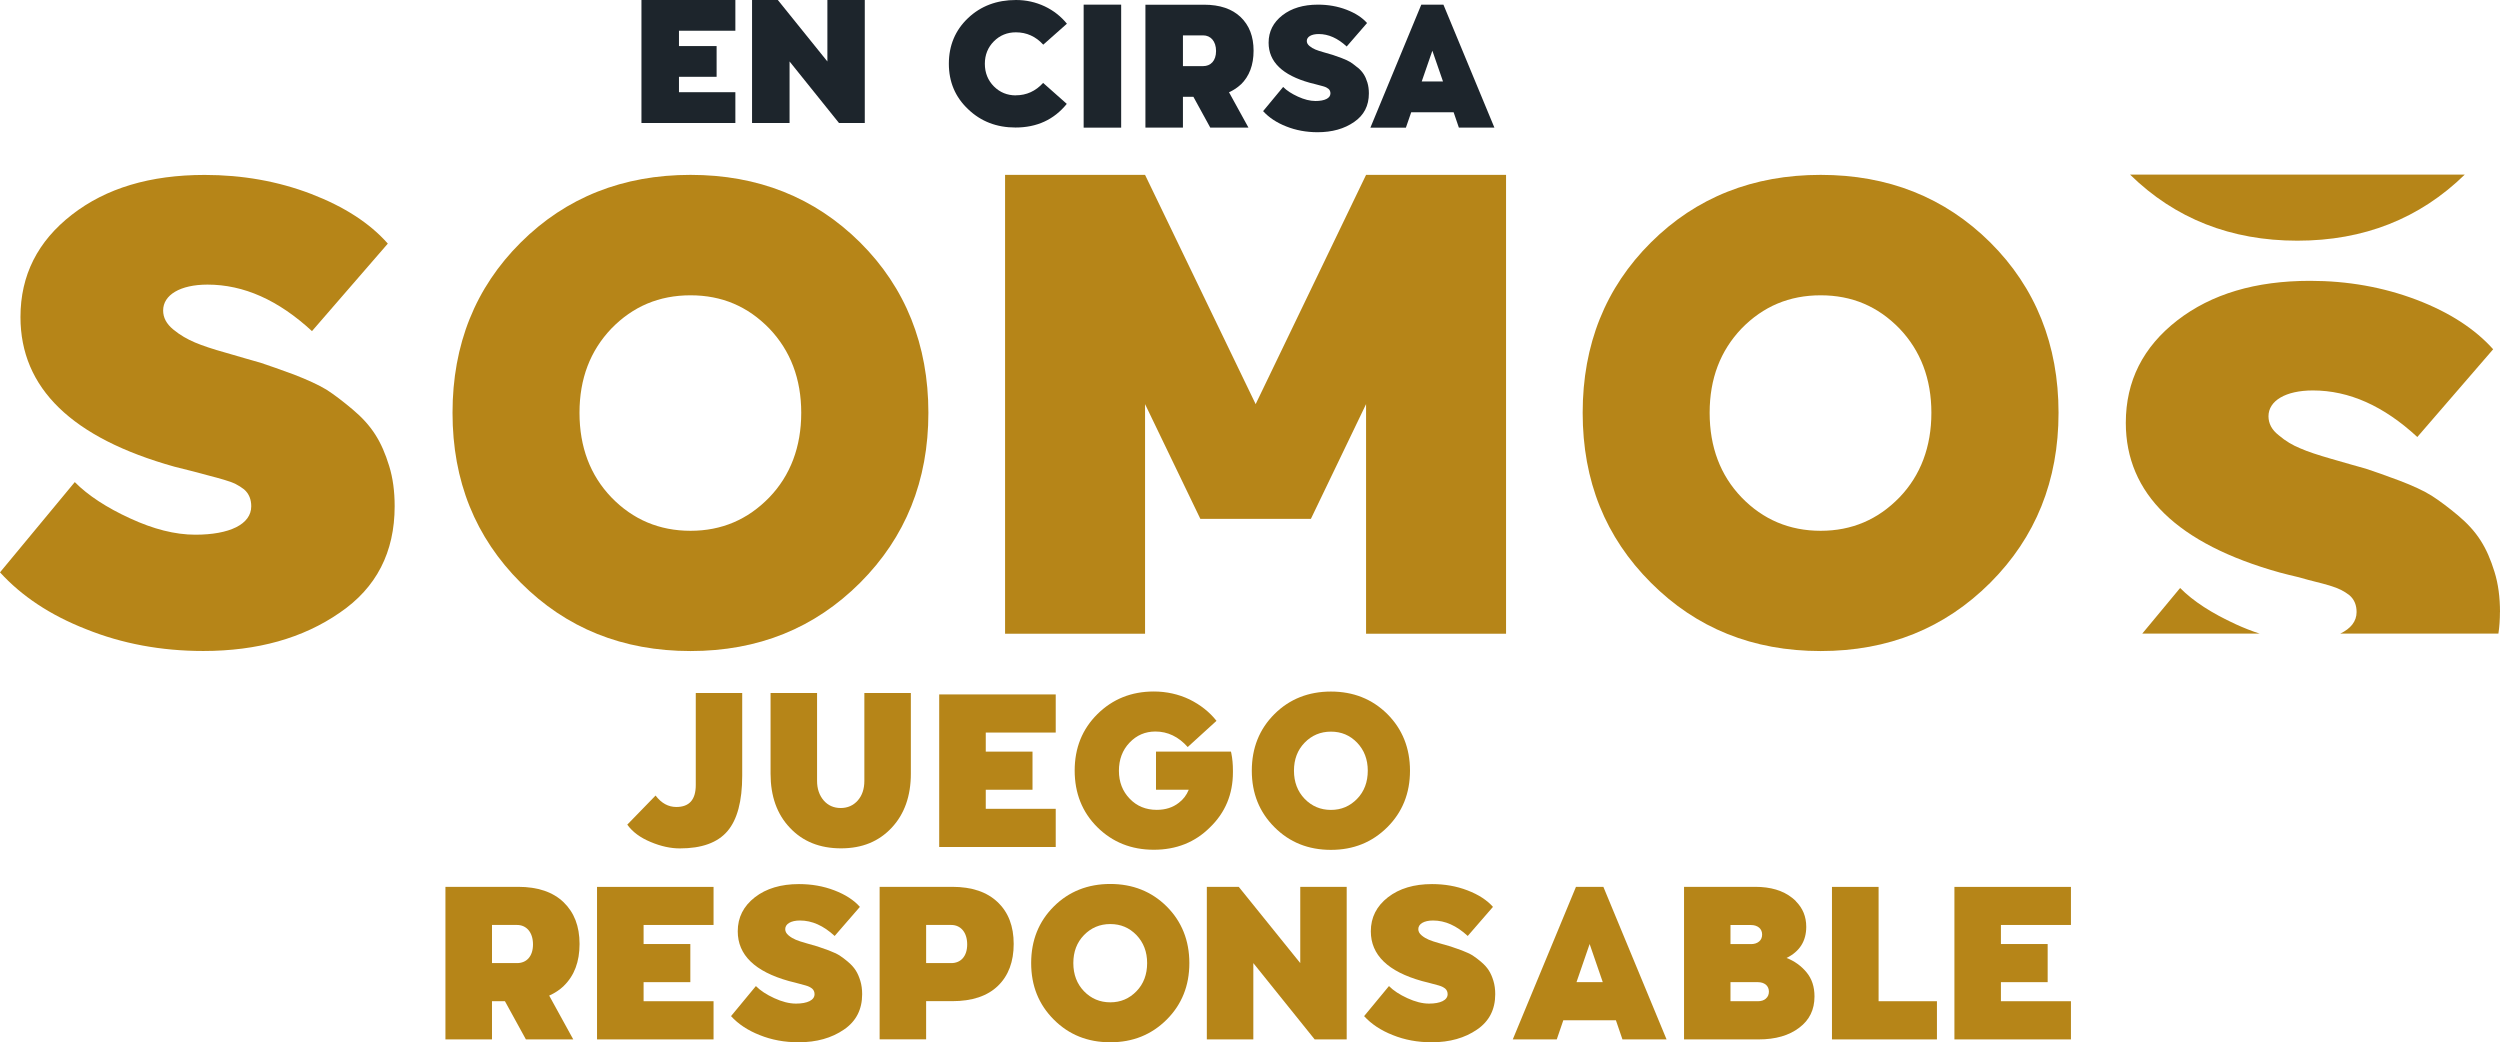
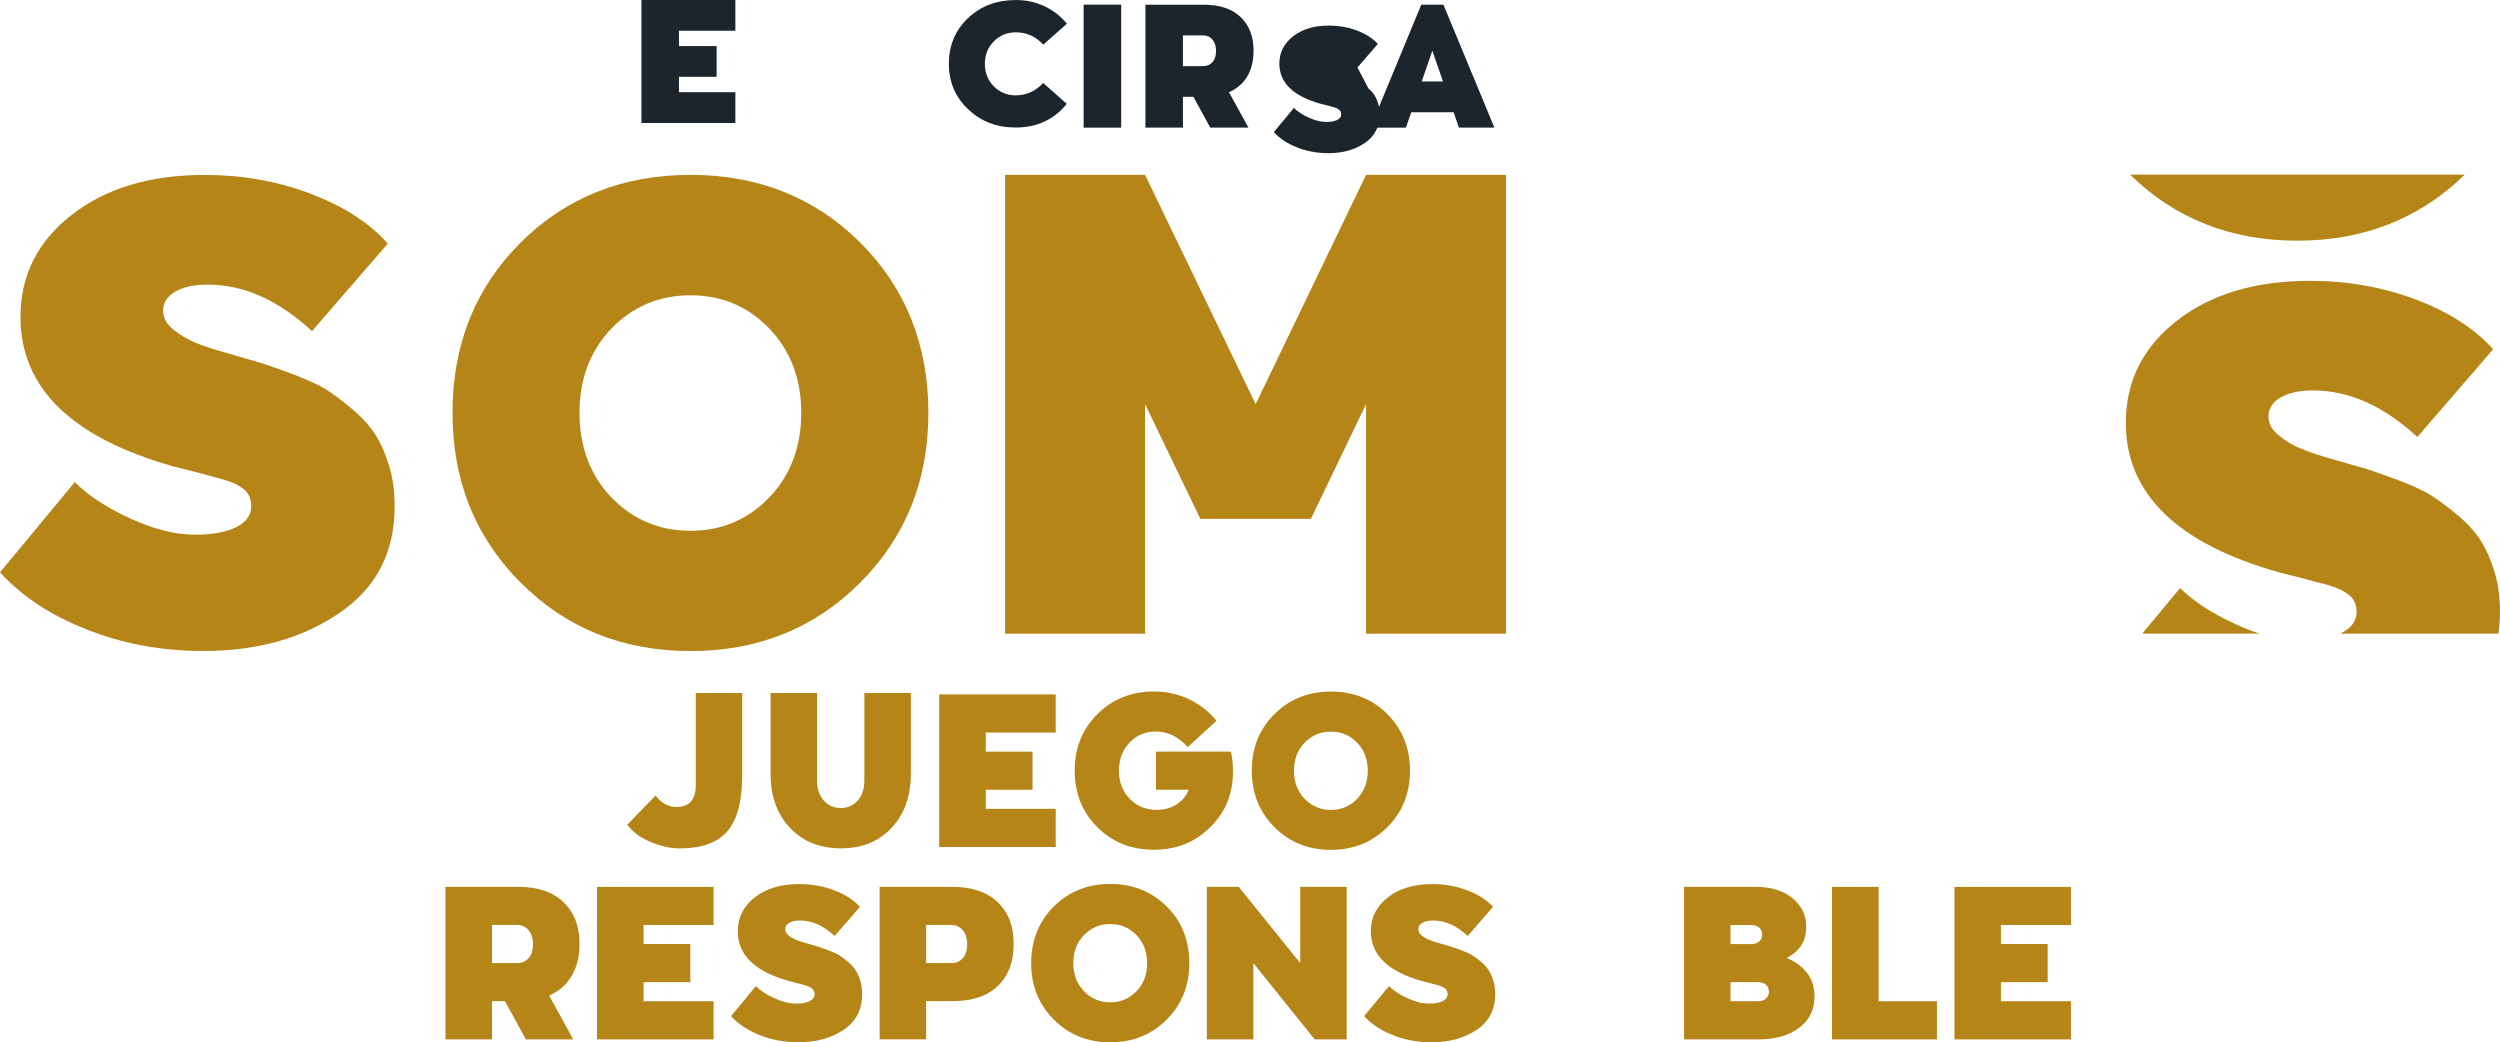
<svg xmlns="http://www.w3.org/2000/svg" id="Capa_2" viewBox="0 0 409.15 170.58">
  <defs>
    <style>.cls-1{fill:#b68518;}.cls-2{fill:#1d252c;}</style>
  </defs>
  <g id="Capa_1-2">
    <path class="cls-1" d="M57.7,67c-1.57-1.31-2.97-2.4-4.29-3.24-1.28-.77-3.08-1.6-5.3-2.46-2.26-.84-4.06-1.46-5.46-1.93-1.42-.39-3.29-.95-5.65-1.63-2.2-.61-3.89-1.18-5.09-1.69-1.21-.51-2.41-1.18-3.56-2.13-1.11-.92-1.65-1.93-1.65-3.11,0-2.54,2.8-4.23,7.26-4.23,5.94,0,11.59,2.53,17.1,7.61l12.41-14.32c-2.95-3.35-7.12-6.04-12.54-8.13-5.46-2.09-11.28-3.11-17.43-3.11-8.92,0-16.14,2.16-21.72,6.5-5.61,4.35-8.43,9.92-8.43,16.76,0,11.64,8.43,19.8,25.2,24.49,.84,.22,1.9,.49,3.1,.78,2.36,.66,3.31,.85,5.02,1.36,1.67,.48,2.36,.89,3.26,1.56,.86,.73,1.19,1.72,1.19,2.78,0,2.95-3.56,4.65-9.15,4.65-3.33,0-6.89-.92-10.67-2.67-3.83-1.75-6.89-3.75-9.06-5.94L0,93.67c3.54,3.88,8.2,7,14.11,9.31,5.86,2.36,12.26,3.56,19.17,3.56,8.85,0,16.3-2.09,22.33-6.27,6.01-4.09,8.98-9.92,8.98-17.42,0-2.43-.29-4.62-.9-6.59-1.24-4.03-2.83-6.6-5.99-9.26" />
    <path class="cls-1" d="M125.91,81.4c-3.53,3.64-7.81,5.47-12.9,5.47s-9.44-1.83-12.95-5.47c-3.46-3.6-5.22-8.24-5.22-13.84s1.76-10.16,5.22-13.79c3.52-3.62,7.81-5.44,12.95-5.44s9.38,1.82,12.9,5.44c3.46,3.63,5.22,8.23,5.22,13.79s-1.76,10.24-5.22,13.84m14.86-41.72c-7.46-7.4-16.74-11.06-27.76-11.06s-20.35,3.66-27.78,11.06c-7.43,7.39-11.17,16.7-11.17,27.88s3.74,20.38,11.17,27.81c7.43,7.45,16.7,11.18,27.78,11.18s20.3-3.73,27.76-11.18c7.42-7.43,11.17-16.69,11.17-27.81s-3.75-20.49-11.17-27.88" />
    <polygon class="cls-1" points="223.57 28.62 205.5 66.14 187.4 28.62 164.49 28.62 164.49 103.72 187.4 103.72 187.4 66.14 196.45 84.92 214.54 84.92 223.57 66.14 223.57 103.72 246.48 103.72 246.48 28.62 223.57 28.62" />
-     <path class="cls-1" d="M310.87,81.4c-3.53,3.64-7.81,5.47-12.9,5.47s-9.44-1.83-12.95-5.47c-3.46-3.6-5.22-8.24-5.22-13.84s1.76-10.16,5.22-13.79c3.52-3.62,7.81-5.44,12.95-5.44s9.38,1.82,12.9,5.44c3.46,3.63,5.22,8.23,5.22,13.79s-1.76,10.24-5.22,13.84m14.86-41.72c-7.46-7.4-16.74-11.06-27.76-11.06s-20.35,3.66-27.78,11.06c-7.43,7.39-11.17,16.7-11.17,27.88s3.74,20.38,11.17,27.81c7.43,7.45,16.7,11.18,27.78,11.18s20.3-3.73,27.76-11.18c7.42-7.43,11.17-16.69,11.17-27.81s-3.75-20.49-11.17-27.88" />
    <path class="cls-1" d="M409.15,100.19c0-2.44-.29-4.64-.9-6.6-1.24-4.02-2.83-6.6-5.99-9.25-1.57-1.31-2.97-2.36-4.29-3.21-1.28-.8-3.08-1.64-5.3-2.48-2.26-.85-4.06-1.48-5.46-1.94-1.42-.37-3.29-.95-5.65-1.61-2.2-.63-3.89-1.19-5.09-1.72-1.21-.49-2.41-1.18-3.56-2.17-1.11-.87-1.65-1.9-1.65-3.09,0-2.52,2.8-4.22,7.26-4.22,5.94,0,11.59,2.53,17.1,7.62l12.41-14.36c-2.95-3.3-7.11-6.03-12.54-8.1-5.46-2.07-11.28-3.1-17.43-3.1-8.92,0-16.14,2.15-21.72,6.47-5.61,4.35-8.43,9.93-8.43,16.77,0,11.6,8.43,19.82,25.2,24.5,.84,.22,1.9,.5,3.1,.77,2.36,.69,3.31,.84,5.02,1.35,1.67,.51,2.36,.91,3.26,1.58,.86,.73,1.19,1.69,1.19,2.77,0,1.53-.96,2.71-2.68,3.53h25.89c.17-1.13,.25-2.32,.25-3.53m-43.28,1.97c-3.83-1.76-6.89-3.71-9.06-5.91l-6.2,7.47h19.23c-1.32-.42-2.62-.94-3.98-1.56m10.13-62.75c-10.86,0-20.01-3.6-27.37-10.81h54.77c-7.39,7.21-16.53,10.81-27.39,10.81" />
    <polygon class="cls-2" points="120.35 15.09 111.12 15.09 111.12 12.57 117.28 12.57 117.28 7.54 111.12 7.54 111.12 5.03 120.35 5.03 120.35 0 104.98 0 104.98 20.13 120.35 20.13 120.35 15.09" />
-     <polygon class="cls-2" points="135.41 0 141.53 0 141.53 20.13 137.31 20.13 129.22 10.06 129.22 20.13 123.08 20.13 123.08 0 127.3 0 135.41 10.06 135.41 0" />
    <path class="cls-2" d="M166.26,15.61c-1.42,0-2.62-.49-3.6-1.47-.98-.99-1.48-2.23-1.48-3.7s.5-2.69,1.48-3.68c.98-.98,2.18-1.47,3.6-1.47,1.75,0,3.25,.67,4.48,2.02l3.87-3.43c-.97-1.19-2.18-2.15-3.63-2.84C169.5,.35,167.95,0,166.28,0c-3.14,0-5.76,.98-7.85,2.96-2.09,1.98-3.14,4.48-3.14,7.47s1.05,5.46,3.16,7.45c2.09,2,4.67,2.99,7.74,2.99,3.5,0,6.3-1.28,8.4-3.87l-3.87-3.43c-1.23,1.35-2.73,2.03-4.48,2.03" />
    <rect class="cls-2" x="177.35" y=".76" width="6.14" height="20.13" />
    <path class="cls-2" d="M193.6,5.79h3.32c1.19,0,2.1,.93,2.1,2.56s-.91,2.47-2.1,2.47h-3.32V5.79Zm9.47,8.05c1.39-1.35,2.09-3.19,2.09-5.54s-.71-4.15-2.11-5.5c-1.41-1.35-3.41-2.03-6-2.03h-9.59V20.88h6.14v-5.04h1.71l2.76,5.04h6.25l-3.18-5.78c.73-.33,1.38-.75,1.92-1.27" />
-     <path class="cls-2" d="M222.16,11.04c-.42-.35-.8-.64-1.15-.87-.34-.21-.82-.43-1.42-.66-.61-.22-1.09-.39-1.46-.52-.38-.1-.88-.25-1.51-.44-.59-.16-1.04-.32-1.36-.45-.33-.14-.64-.32-.95-.57-.3-.25-.44-.52-.44-.83,0-.68,.75-1.13,1.95-1.13,1.59,0,3.11,.68,4.58,2.04l3.33-3.84c-.79-.9-1.91-1.62-3.36-2.18-1.46-.56-3.02-.83-4.67-.83-2.39,0-4.32,.58-5.82,1.74-1.5,1.17-2.26,2.66-2.26,4.49,0,3.12,2.26,5.31,6.75,6.56,.22,.06,.51,.13,.83,.21,.63,.18,.89,.23,1.35,.36,.45,.13,.63,.24,.87,.42,.23,.2,.32,.46,.32,.75,0,.79-.95,1.24-2.45,1.24-.89,0-1.85-.25-2.86-.71-1.03-.47-1.85-1-2.43-1.59l-3.28,3.96c.95,1.04,2.2,1.88,3.78,2.5,1.57,.63,3.29,.95,5.14,.95,2.37,0,4.37-.56,5.98-1.68,1.61-1.1,2.41-2.66,2.41-4.67,0-.65-.08-1.24-.24-1.77-.33-1.08-.76-1.77-1.6-2.48" />
+     <path class="cls-2" d="M222.16,11.04l3.33-3.84c-.79-.9-1.91-1.62-3.36-2.18-1.46-.56-3.02-.83-4.67-.83-2.39,0-4.32,.58-5.82,1.74-1.5,1.17-2.26,2.66-2.26,4.49,0,3.12,2.26,5.31,6.75,6.56,.22,.06,.51,.13,.83,.21,.63,.18,.89,.23,1.35,.36,.45,.13,.63,.24,.87,.42,.23,.2,.32,.46,.32,.75,0,.79-.95,1.24-2.45,1.24-.89,0-1.85-.25-2.86-.71-1.03-.47-1.85-1-2.43-1.59l-3.28,3.96c.95,1.04,2.2,1.88,3.78,2.5,1.57,.63,3.29,.95,5.14,.95,2.37,0,4.37-.56,5.98-1.68,1.61-1.1,2.41-2.66,2.41-4.67,0-.65-.08-1.24-.24-1.77-.33-1.08-.76-1.77-1.6-2.48" />
    <path class="cls-2" d="M238.75,20.88h5.82L236.23,.76h-3.62l-8.33,20.13h5.81l.87-2.52h6.94l.86,2.52Zm-6.07-7.55l1.74-5.03,1.74,5.03h-3.47Z" />
    <path class="cls-1" d="M113.87,113.42h7.6v13.52c0,4.18-.81,7.2-2.41,9.08-1.62,1.9-4.22,2.83-7.8,2.83-1.49,0-3.09-.34-4.77-1.05-1.69-.7-2.96-1.63-3.83-2.84l4.63-4.76c.96,1.26,2.09,1.87,3.4,1.87,2.12,0,3.18-1.19,3.18-3.59v-15.06Z" />
    <path class="cls-1" d="M141.98,113.42h-.52v14.38c0,1.32-.36,2.39-1.08,3.21-.72,.81-1.65,1.23-2.79,1.23s-2.07-.42-2.78-1.23c-.71-.83-1.09-1.9-1.09-3.21v-14.38h-7.61v13.2c0,3.66,1.04,6.62,3.16,8.85,2.11,2.25,4.9,3.37,8.37,3.37s6.19-1.13,8.29-3.37c2.09-2.23,3.14-5.2,3.14-8.85v-13.2h-7.1Z" />
    <polygon class="cls-1" points="172.78 132.37 161.33 132.37 161.33 129.25 168.98 129.25 168.98 123.01 161.33 123.01 161.33 119.89 172.78 119.89 172.78 113.65 153.71 113.65 153.71 138.62 172.78 138.62 172.78 132.37" />
    <path class="cls-1" d="M201.51,123.25l-.05-.24h-12.27v6.24h5.35v.02c-.35,.86-.89,1.57-1.61,2.11-.97,.77-2.19,1.16-3.62,1.16-1.78,0-3.27-.61-4.43-1.83-1.16-1.2-1.76-2.73-1.76-4.56s.57-3.39,1.74-4.61c1.16-1.22,2.57-1.82,4.24-1.82,1.99,0,3.77,.84,5.28,2.54l4.71-4.29c-1.16-1.46-2.63-2.62-4.43-3.51-1.79-.85-3.75-1.29-5.83-1.29-3.67,0-6.74,1.24-9.23,3.7-2.49,2.47-3.72,5.55-3.72,9.24s1.23,6.81,3.71,9.27c2.47,2.45,5.56,3.69,9.24,3.69s6.75-1.22,9.19-3.66c2.51-2.42,3.76-5.44,3.76-9.02v-.28c0-1-.08-1.95-.27-2.88" />
    <path class="cls-1" d="M222.11,130.73c-1.17,1.21-2.59,1.82-4.29,1.82s-3.14-.61-4.31-1.82c-1.15-1.2-1.74-2.74-1.74-4.6s.58-3.38,1.74-4.58c1.17-1.2,2.6-1.81,4.31-1.81s3.12,.6,4.29,1.81c1.15,1.21,1.74,2.73,1.74,4.58s-.58,3.41-1.74,4.6m4.94-13.87c-2.48-2.46-5.57-3.68-9.23-3.68s-6.77,1.22-9.24,3.68c-2.47,2.46-3.71,5.55-3.71,9.27s1.24,6.78,3.71,9.25c2.47,2.48,5.55,3.71,9.24,3.71s6.75-1.24,9.23-3.71c2.47-2.47,3.71-5.55,3.71-9.25s-1.25-6.81-3.71-9.27" />
    <path class="cls-1" d="M80.52,151.38h4.11c1.48,0,2.6,1.15,2.6,3.18s-1.12,3.06-2.6,3.06h-4.11v-6.24Zm11.74,9.98c1.73-1.68,2.59-3.95,2.59-6.87s-.88-5.15-2.61-6.83c-1.75-1.68-4.23-2.52-7.44-2.52h-11.9v24.97h7.62v-6.25h2.12l3.43,6.25h7.75l-3.94-7.17c.9-.4,1.71-.93,2.39-1.58" />
    <polygon class="cls-1" points="116.78 163.86 105.33 163.86 105.33 160.74 112.98 160.74 112.98 154.5 105.33 154.5 105.33 151.38 116.78 151.38 116.78 145.15 97.71 145.15 97.71 170.11 116.78 170.11 116.78 163.86" />
    <path class="cls-1" d="M138.82,157.44c-.52-.43-.99-.8-1.43-1.08-.42-.26-1.02-.53-1.76-.82-.75-.28-1.35-.49-1.82-.64-.47-.13-1.09-.32-1.88-.54-.73-.2-1.29-.39-1.69-.56-.4-.17-.8-.39-1.18-.71-.37-.31-.55-.64-.55-1.03,0-.85,.93-1.41,2.41-1.41,1.98,0,3.85,.84,5.68,2.53l4.13-4.76c-.98-1.11-2.37-2.01-4.17-2.7-1.82-.7-3.75-1.03-5.8-1.03-2.96,0-5.36,.72-7.22,2.16-1.86,1.45-2.8,3.3-2.8,5.57,0,3.87,2.8,6.58,8.38,8.14,.28,.07,.63,.16,1.03,.26,.79,.22,1.1,.28,1.67,.45,.56,.16,.79,.3,1.09,.52,.28,.24,.4,.57,.4,.92,0,.98-1.18,1.54-3.04,1.54-1.11,0-2.29-.31-3.55-.89-1.27-.58-2.29-1.25-3.01-1.98l-4.07,4.92c1.18,1.29,2.73,2.33,4.69,3.1,1.95,.79,4.08,1.18,6.37,1.18,2.94,0,5.42-.7,7.42-2.08,2-1.36,2.98-3.3,2.98-5.79,0-.81-.1-1.54-.3-2.19-.41-1.34-.94-2.19-1.99-3.08" />
    <path class="cls-1" d="M155.7,157.62h-4.13v-6.24h4.13c1.47,0,2.59,1.15,2.59,3.18s-1.12,3.06-2.59,3.06m7.59-9.96c-1.75-1.68-4.23-2.52-7.44-2.52h-11.89v24.96h7.61v-6.25h4.28c3.23,0,5.73-.82,7.47-2.5,1.73-1.68,2.58-3.96,2.58-6.87s-.87-5.15-2.61-6.83" />
    <path class="cls-1" d="M186,162.22c-1.17,1.21-2.59,1.82-4.29,1.82s-3.14-.61-4.31-1.82c-1.15-1.2-1.74-2.74-1.74-4.6s.58-3.38,1.74-4.58c1.17-1.2,2.6-1.81,4.31-1.81s3.12,.6,4.29,1.81c1.15,1.21,1.74,2.73,1.74,4.58s-.58,3.41-1.74,4.6m4.94-13.87c-2.48-2.46-5.57-3.68-9.23-3.68s-6.77,1.22-9.24,3.68c-2.47,2.46-3.71,5.55-3.71,9.27s1.24,6.78,3.71,9.25c2.47,2.48,5.55,3.71,9.24,3.71s6.75-1.24,9.23-3.71c2.47-2.47,3.71-5.55,3.71-9.25s-1.25-6.81-3.71-9.27" />
    <polygon class="cls-1" points="212.8 145.15 220.4 145.15 220.4 170.11 215.16 170.11 205.12 157.62 205.12 170.11 197.51 170.11 197.51 145.15 202.74 145.15 212.8 157.62 212.8 145.15" />
    <path class="cls-1" d="M242.43,157.44c-.52-.43-.99-.8-1.43-1.08-.42-.26-1.02-.53-1.76-.82-.75-.28-1.35-.49-1.82-.64-.47-.13-1.09-.32-1.88-.54-.73-.2-1.29-.39-1.69-.56-.4-.17-.8-.39-1.18-.71-.37-.31-.55-.64-.55-1.03,0-.85,.93-1.41,2.41-1.41,1.98,0,3.85,.84,5.68,2.53l4.13-4.76c-.98-1.11-2.37-2.01-4.17-2.7-1.82-.7-3.75-1.03-5.8-1.03-2.96,0-5.36,.72-7.22,2.16-1.86,1.45-2.8,3.3-2.8,5.57,0,3.87,2.8,6.58,8.38,8.14,.28,.07,.63,.16,1.03,.26,.79,.22,1.1,.28,1.67,.45,.56,.16,.79,.3,1.09,.52,.28,.24,.4,.57,.4,.92,0,.98-1.18,1.54-3.04,1.54-1.11,0-2.29-.31-3.55-.89-1.27-.58-2.29-1.25-3.01-1.98l-4.07,4.92c1.18,1.29,2.73,2.33,4.69,3.1,1.95,.79,4.08,1.18,6.37,1.18,2.94,0,5.42-.7,7.42-2.08,2-1.36,2.98-3.3,2.98-5.79,0-.81-.1-1.54-.3-2.19-.41-1.34-.94-2.19-1.99-3.08" />
-     <path class="cls-1" d="M265.54,170.11h7.21l-10.34-24.96h-4.49l-10.34,24.96h7.2l1.07-3.13h8.61l1.07,3.13Zm-7.53-9.37l2.15-6.24,2.15,6.24h-4.31Z" />
    <path class="cls-1" d="M289,163.44c-.33,.29-.78,.42-1.3,.42h-4.49v-3.12h4.49c.52,0,.96,.14,1.3,.41,.33,.29,.5,.67,.5,1.14s-.17,.87-.5,1.14m4.92-15.94c-.18-.19-.38-.36-.59-.53-1.54-1.23-3.56-1.82-6.08-1.82h-11.64v24.97h12.2c2.78,0,4.99-.64,6.66-1.92,1.67-1.25,2.49-2.95,2.49-5.11,0-1.59-.43-2.9-1.31-3.96-.87-1.05-1.97-1.84-3.26-2.34,2.16-1.07,3.22-2.78,3.22-5.1,0-1.67-.57-3.05-1.7-4.18m-10.7,3.89h3.38c.53,0,.96,.15,1.3,.42,.33,.29,.5,.66,.5,1.14s-.17,.87-.5,1.14c-.34,.28-.77,.42-1.3,.42h-3.38v-3.12Z" />
    <polygon class="cls-1" points="317 163.86 317 170.11 299.82 170.11 299.82 145.15 307.45 145.15 307.45 163.86 317 163.86" />
    <polygon class="cls-1" points="338.93 163.86 327.47 163.86 327.47 160.74 335.12 160.74 335.12 154.5 327.47 154.5 327.47 151.38 338.93 151.38 338.93 145.15 319.86 145.15 319.86 170.11 338.93 170.11 338.93 163.86" />
  </g>
</svg>